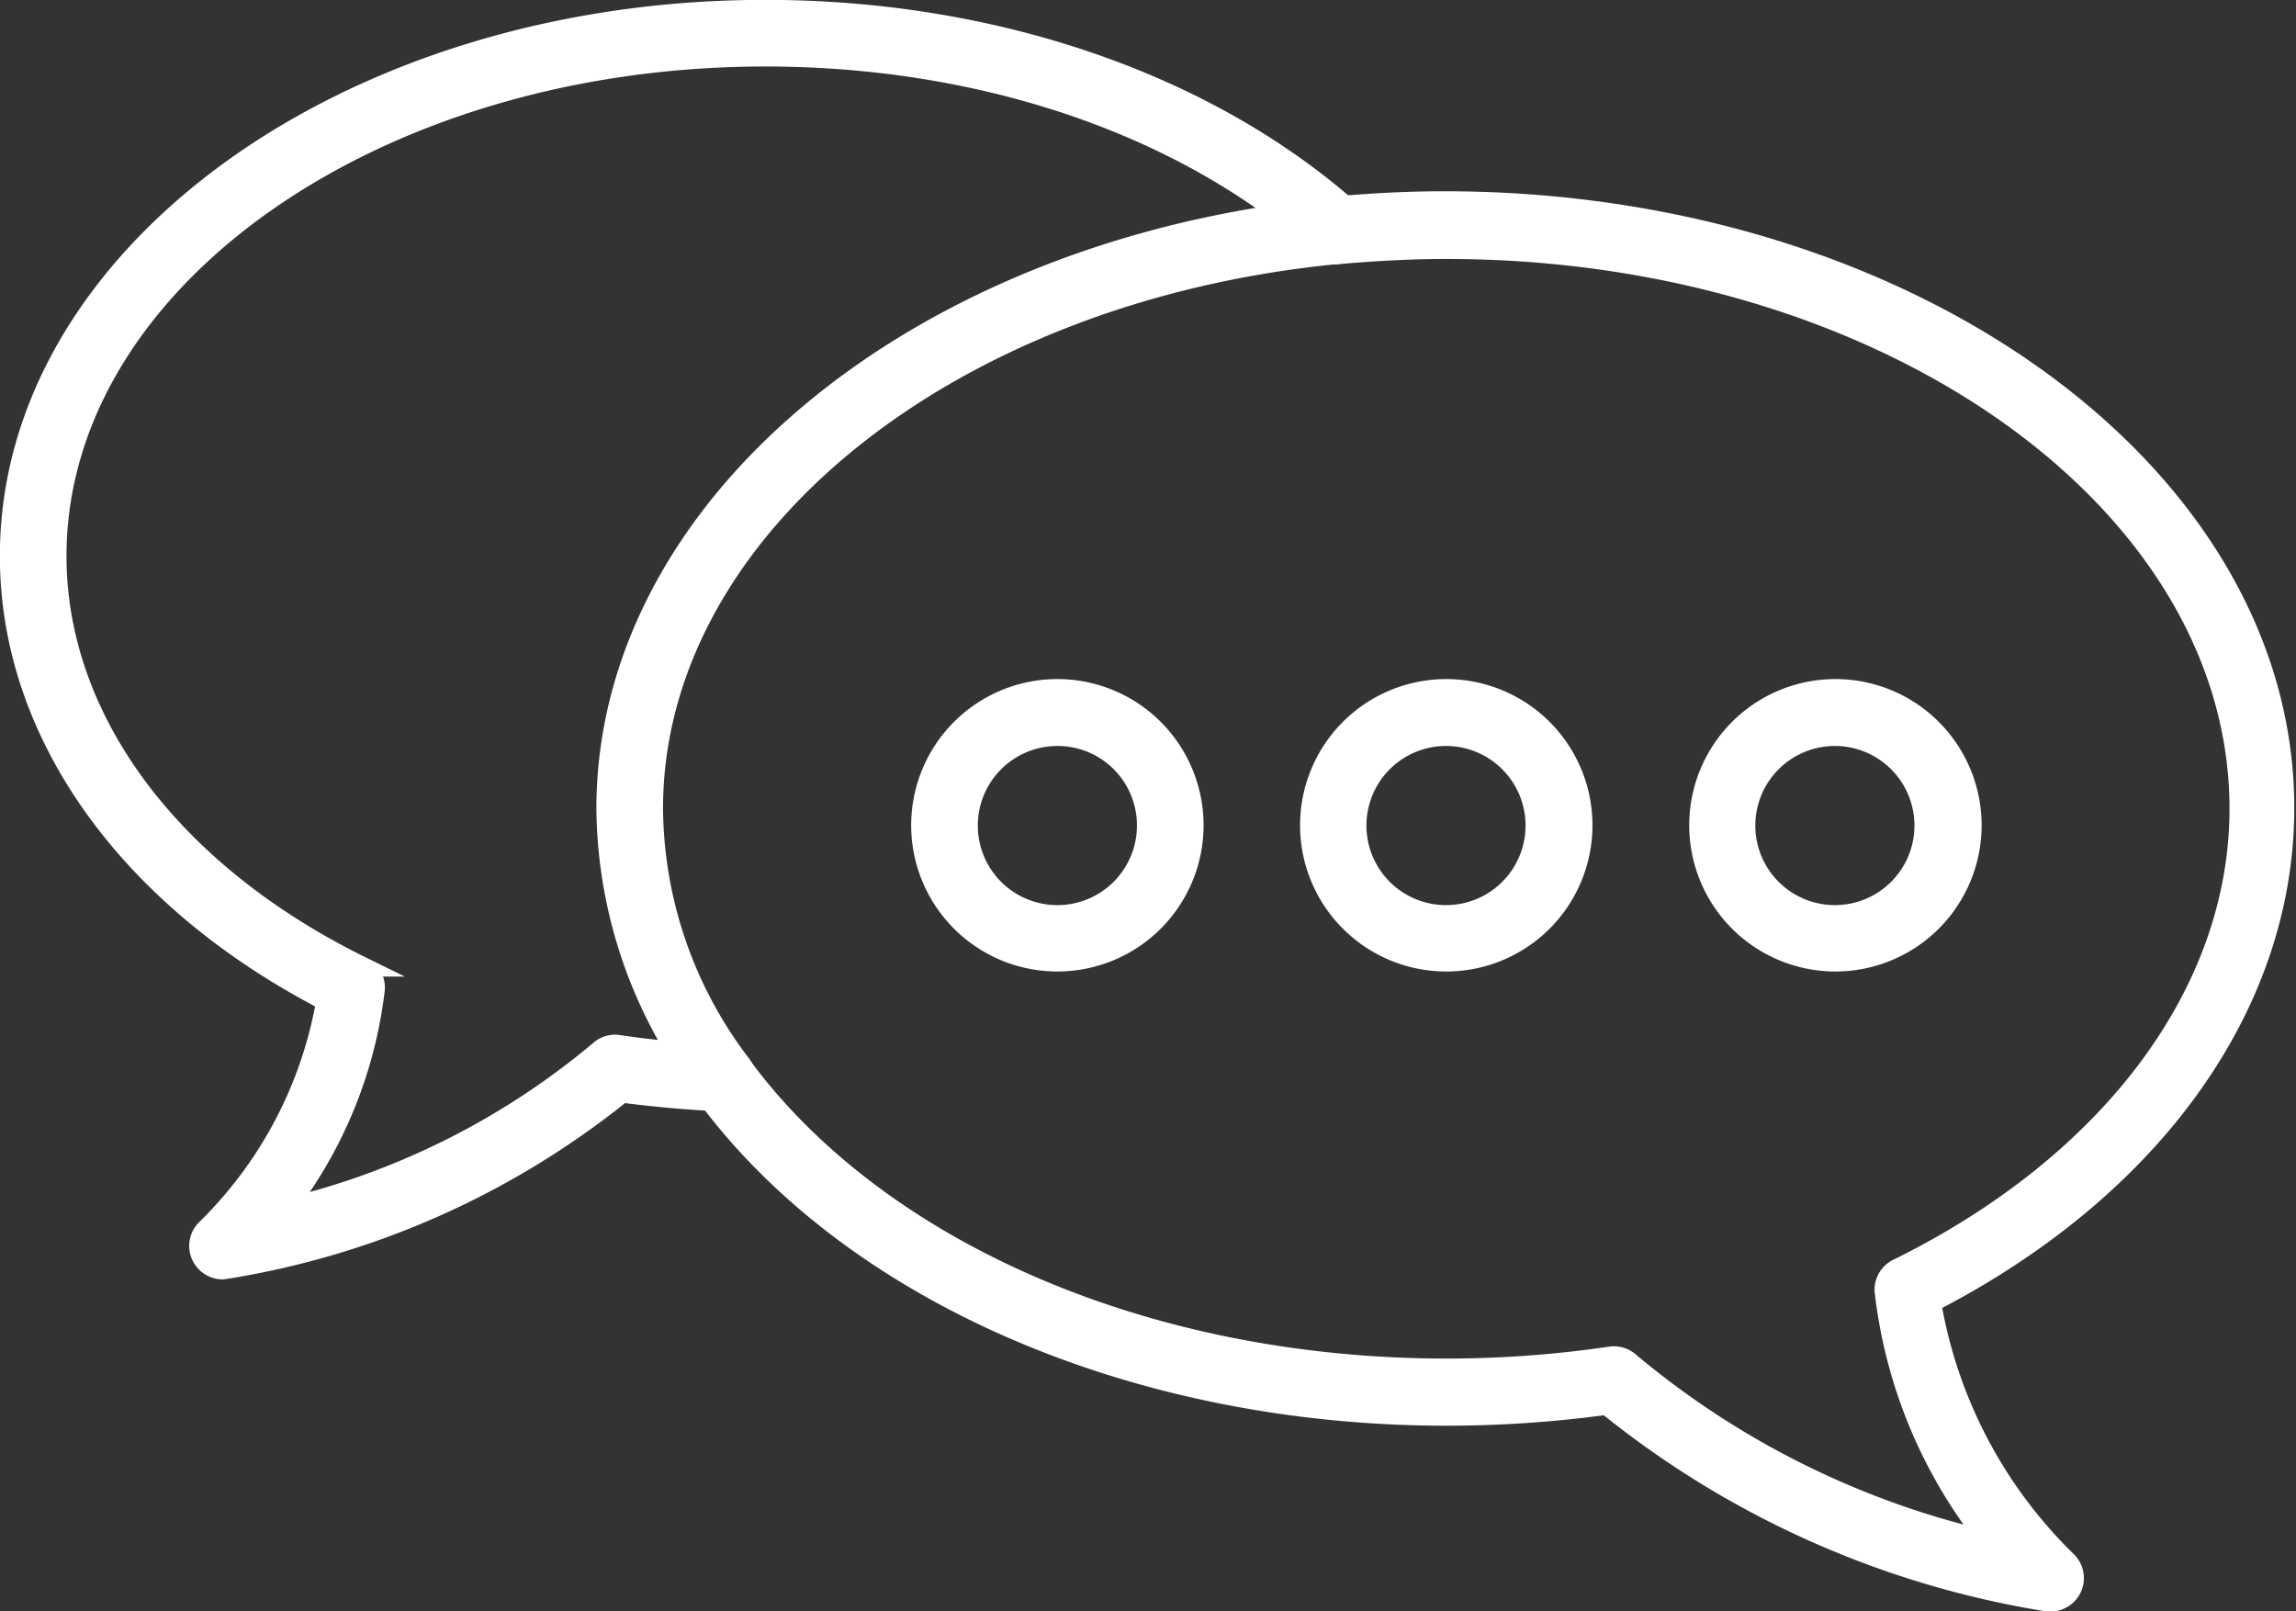
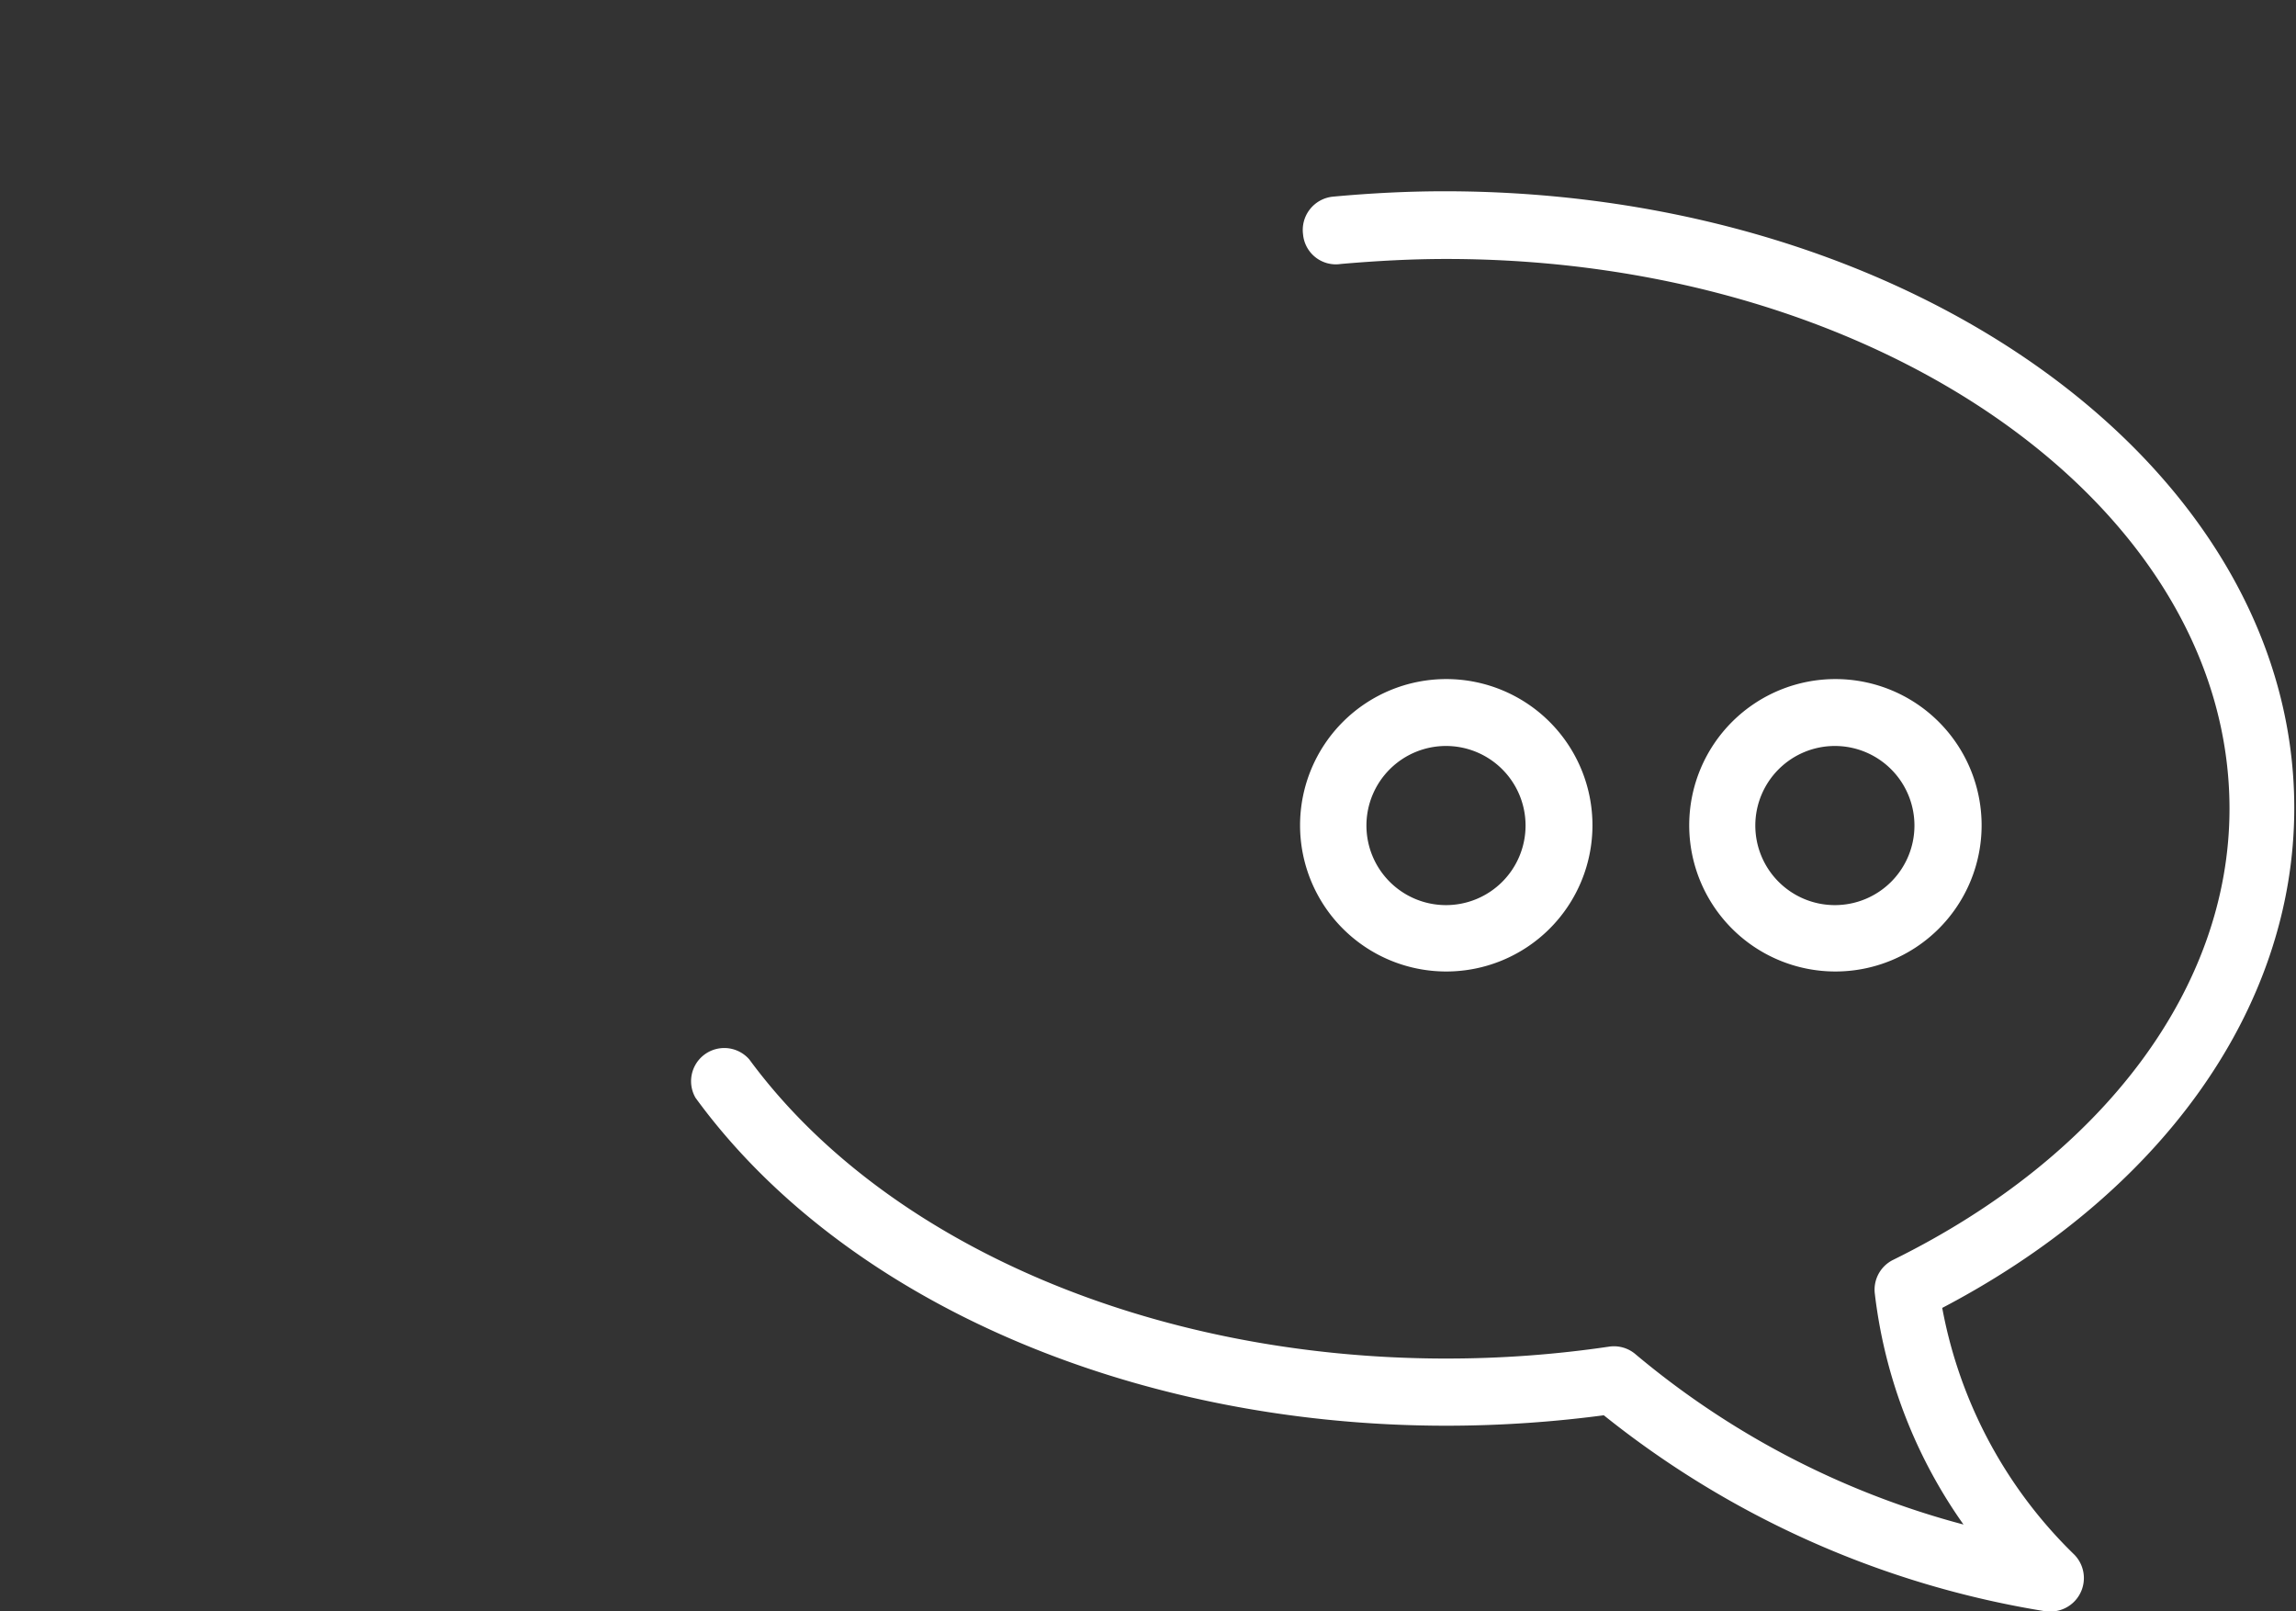
<svg xmlns="http://www.w3.org/2000/svg" id="ad9dd1a7-4651-4963-8be2-986fb2be7053" data-name="Capa 1" viewBox="0 0 86.14 60.45">
  <rect x="0" y="0" width="86.14" height="60.45" fill="#333333" stroke="none" />
  <defs>
    <style>.ea9da49b-aedb-4af5-a7a2-19e5777e5036{fill:#fff;stroke:#fff;stroke-miterlimit:10;stroke-width:0.75px;}</style>
  </defs>
  <path class="ea9da49b-aedb-4af5-a7a2-19e5777e5036" d="M86,82.84l-.15,0a35.14,35.14,0,0,1-16.54-7.38,44.65,44.65,0,0,1-6,.41c-11.72,0-22.41-4.65-27.87-12.13a.87.87,0,0,1,1.41-1C42,69.73,52.11,74.1,63.29,74.1a42,42,0,0,0,6.16-.45.87.87,0,0,1,.71.21,32.21,32.21,0,0,0,13.47,6.71,18.39,18.39,0,0,1-3.89-9.33.87.87,0,0,1,.48-.88c8-3.94,12.83-10.39,12.83-17.26,0-11.59-13.35-21-29.76-21-1.29,0-2.62.07-4,.19a.86.86,0,0,1-1-.78.88.88,0,0,1,.79-1c1.41-.13,2.8-.2,4.14-.2,17.37,0,31.51,10.21,31.51,22.76,0,7.39-4.94,14.28-13.25,18.55a17.67,17.67,0,0,0,5.08,9.7A.88.88,0,0,1,86,82.84Z" transform="translate(-9.03 -22.76)" />
-   <path class="ea9da49b-aedb-4af5-a7a2-19e5777e5036" d="M17.38,70.38a.88.88,0,0,1-.63-1.49,15.77,15.77,0,0,0,4.52-8.58C13.83,56.46,9.4,50.27,9.4,43.62c0-11.3,12.72-20.49,28.34-20.49,8.62,0,16.66,2.78,22.07,7.63a.88.88,0,0,1,.25.93.86.86,0,0,1-.75.59C44.61,33.67,33.53,42.62,33.53,53.1a16,16,0,0,0,3.3,9.59.87.87,0,0,1,.06.93.89.89,0,0,1-.81.46c-1.25-.06-2.5-.17-3.71-.33a31.64,31.64,0,0,1-14.84,6.61Zm20.36-45.5c-14.66,0-26.59,8.41-26.59,18.74,0,6.13,4.28,11.88,11.45,15.4a.87.87,0,0,1,.49.88,16.65,16.65,0,0,1-3.35,8.2,28.61,28.61,0,0,0,11.79-5.93.86.86,0,0,1,.7-.21c.72.11,1.45.19,2.18.26a17.73,17.73,0,0,1-2.63-9.12c0-10.88,10.74-20.21,25.31-22.31C52.06,27,45.14,24.88,37.74,24.88Z" transform="translate(-9.03 -22.76)" />
-   <path class="ea9da49b-aedb-4af5-a7a2-19e5777e5036" d="M48.7,58.83a5.11,5.11,0,1,1,5.11-5.11A5.11,5.11,0,0,1,48.7,58.83Zm0-8.46a3.36,3.36,0,1,0,3.36,3.35A3.35,3.35,0,0,0,48.7,50.37Z" transform="translate(-9.03 -22.76)" />
  <path class="ea9da49b-aedb-4af5-a7a2-19e5777e5036" d="M63.29,58.83a5.11,5.11,0,1,1,5.11-5.11A5.11,5.11,0,0,1,63.29,58.83Zm0-8.46a3.36,3.36,0,1,0,3.35,3.35A3.36,3.36,0,0,0,63.29,50.37Z" transform="translate(-9.03 -22.76)" />
  <path class="ea9da49b-aedb-4af5-a7a2-19e5777e5036" d="M77.88,58.83A5.11,5.11,0,1,1,83,53.72,5.11,5.11,0,0,1,77.88,58.83Zm0-8.46a3.36,3.36,0,1,0,3.35,3.35A3.36,3.36,0,0,0,77.88,50.37Z" transform="translate(-9.03 -22.76)" />
</svg>